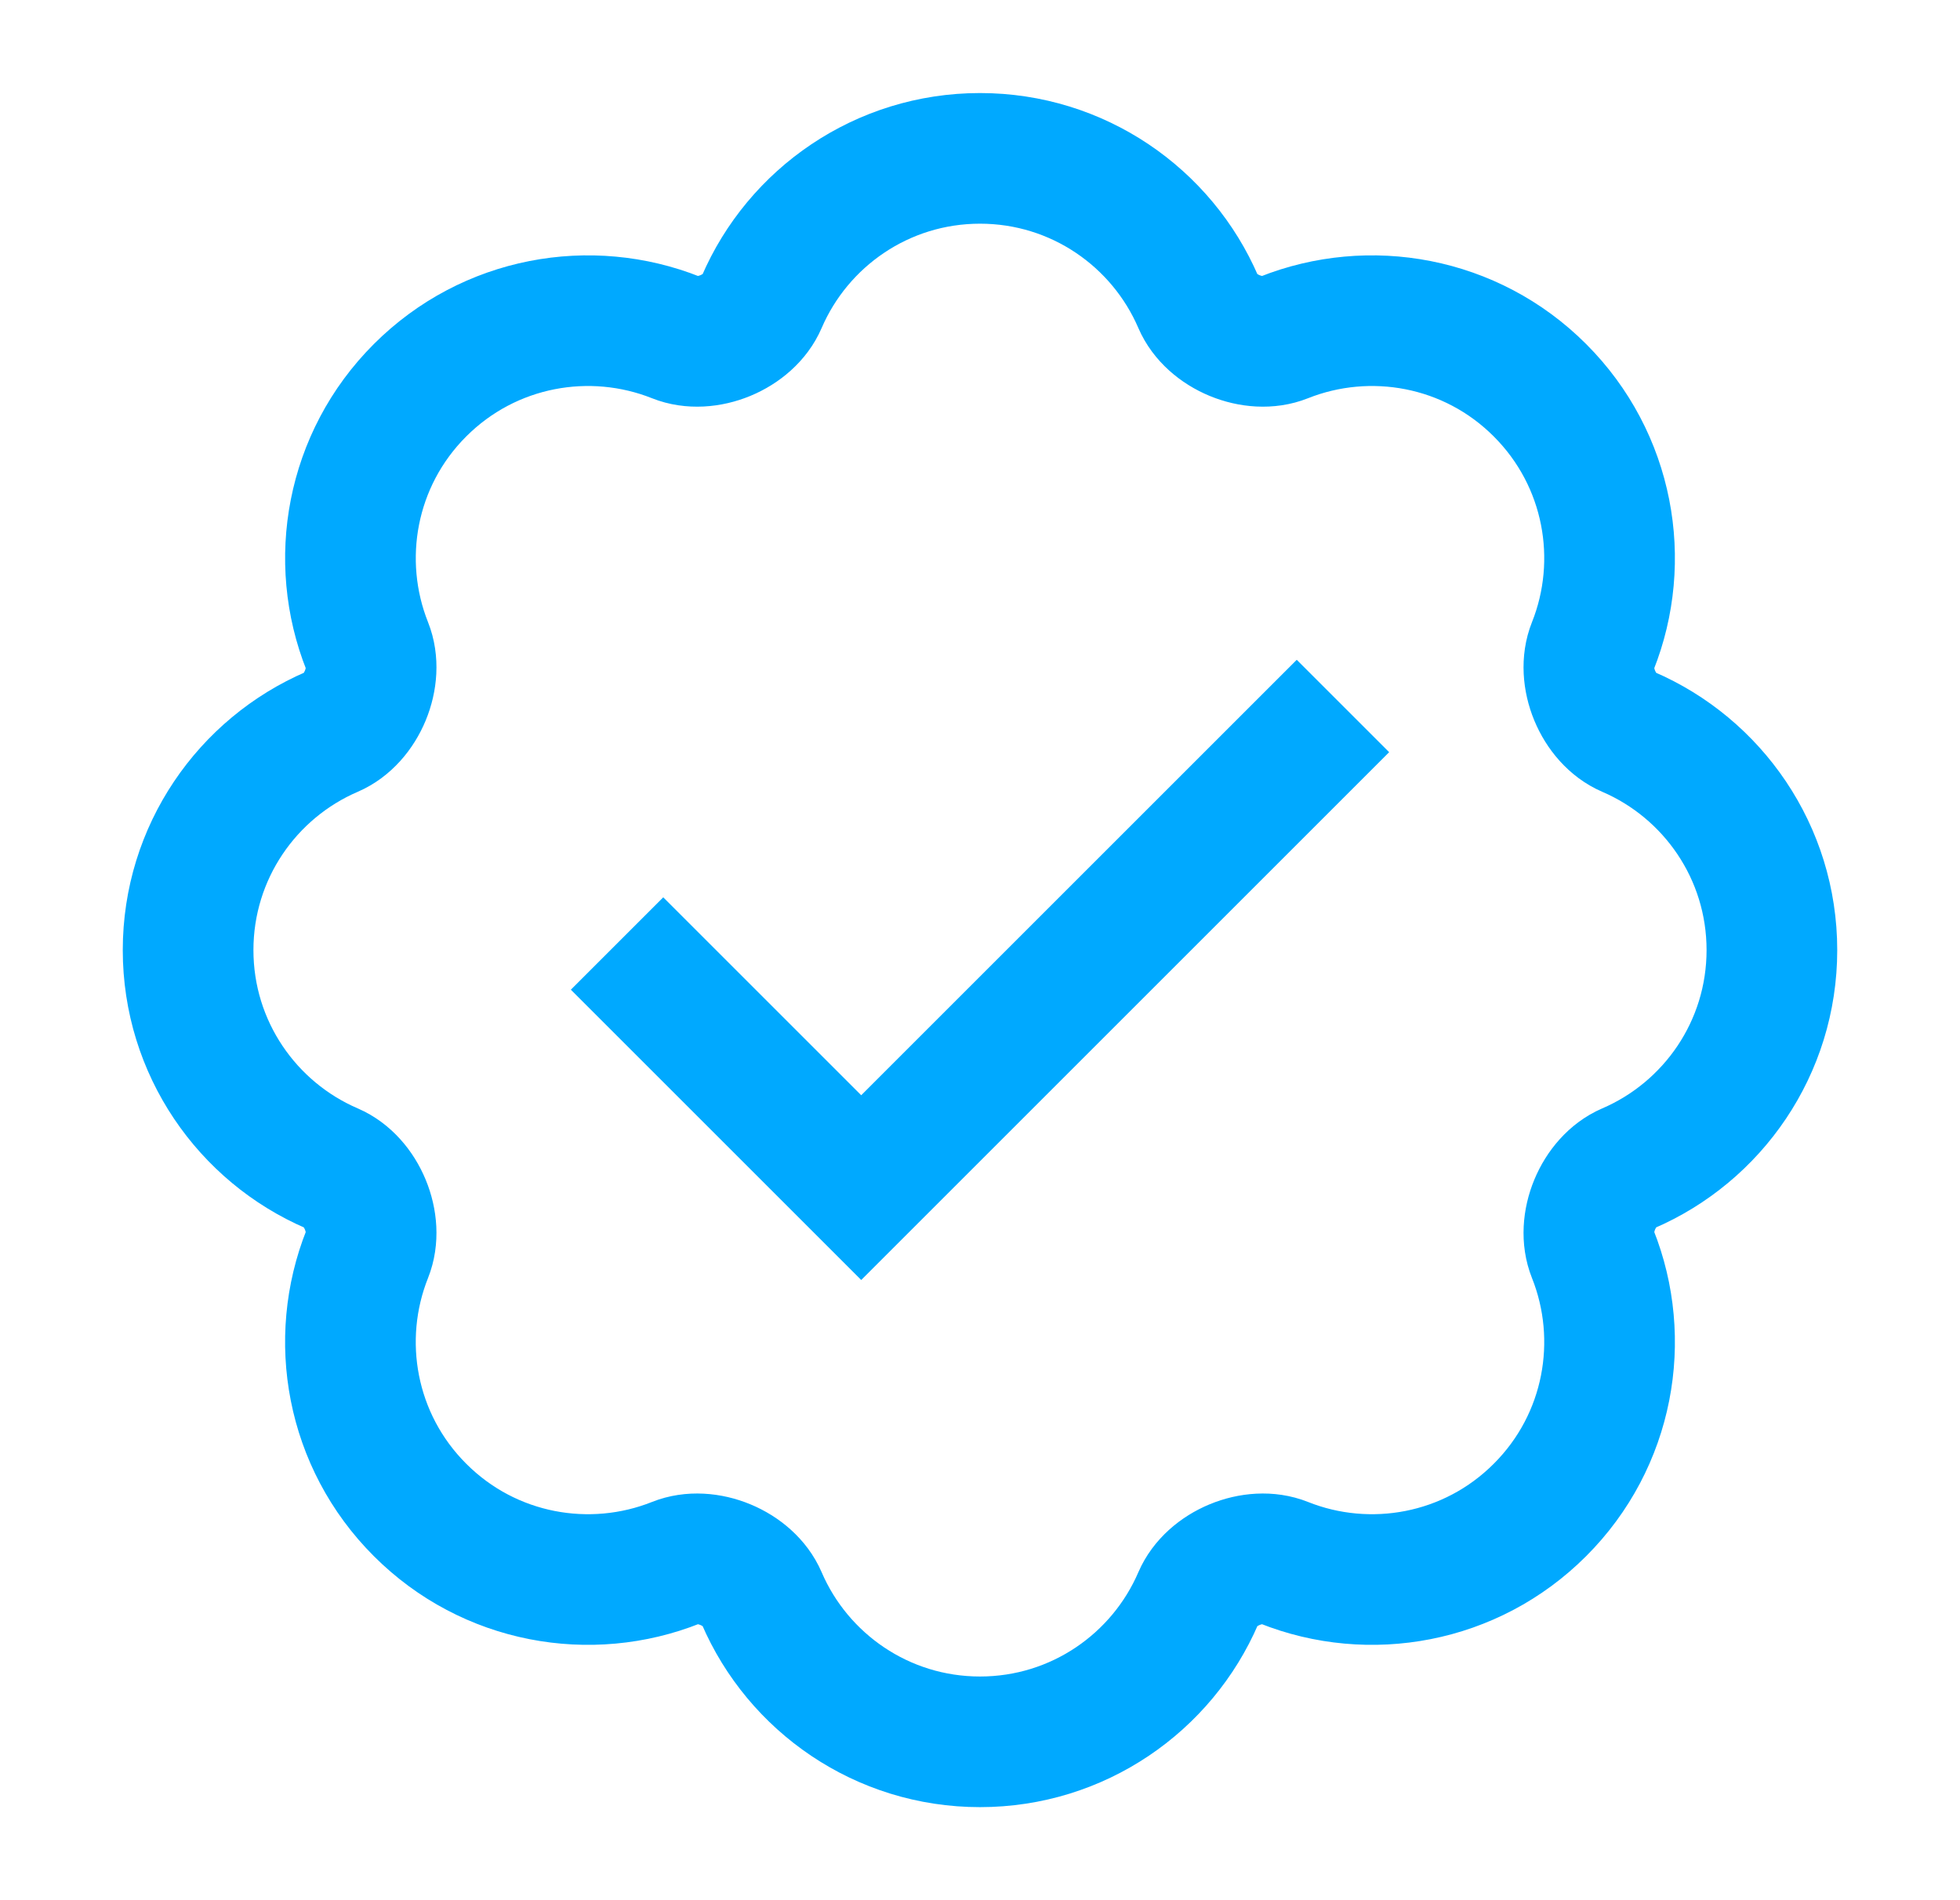
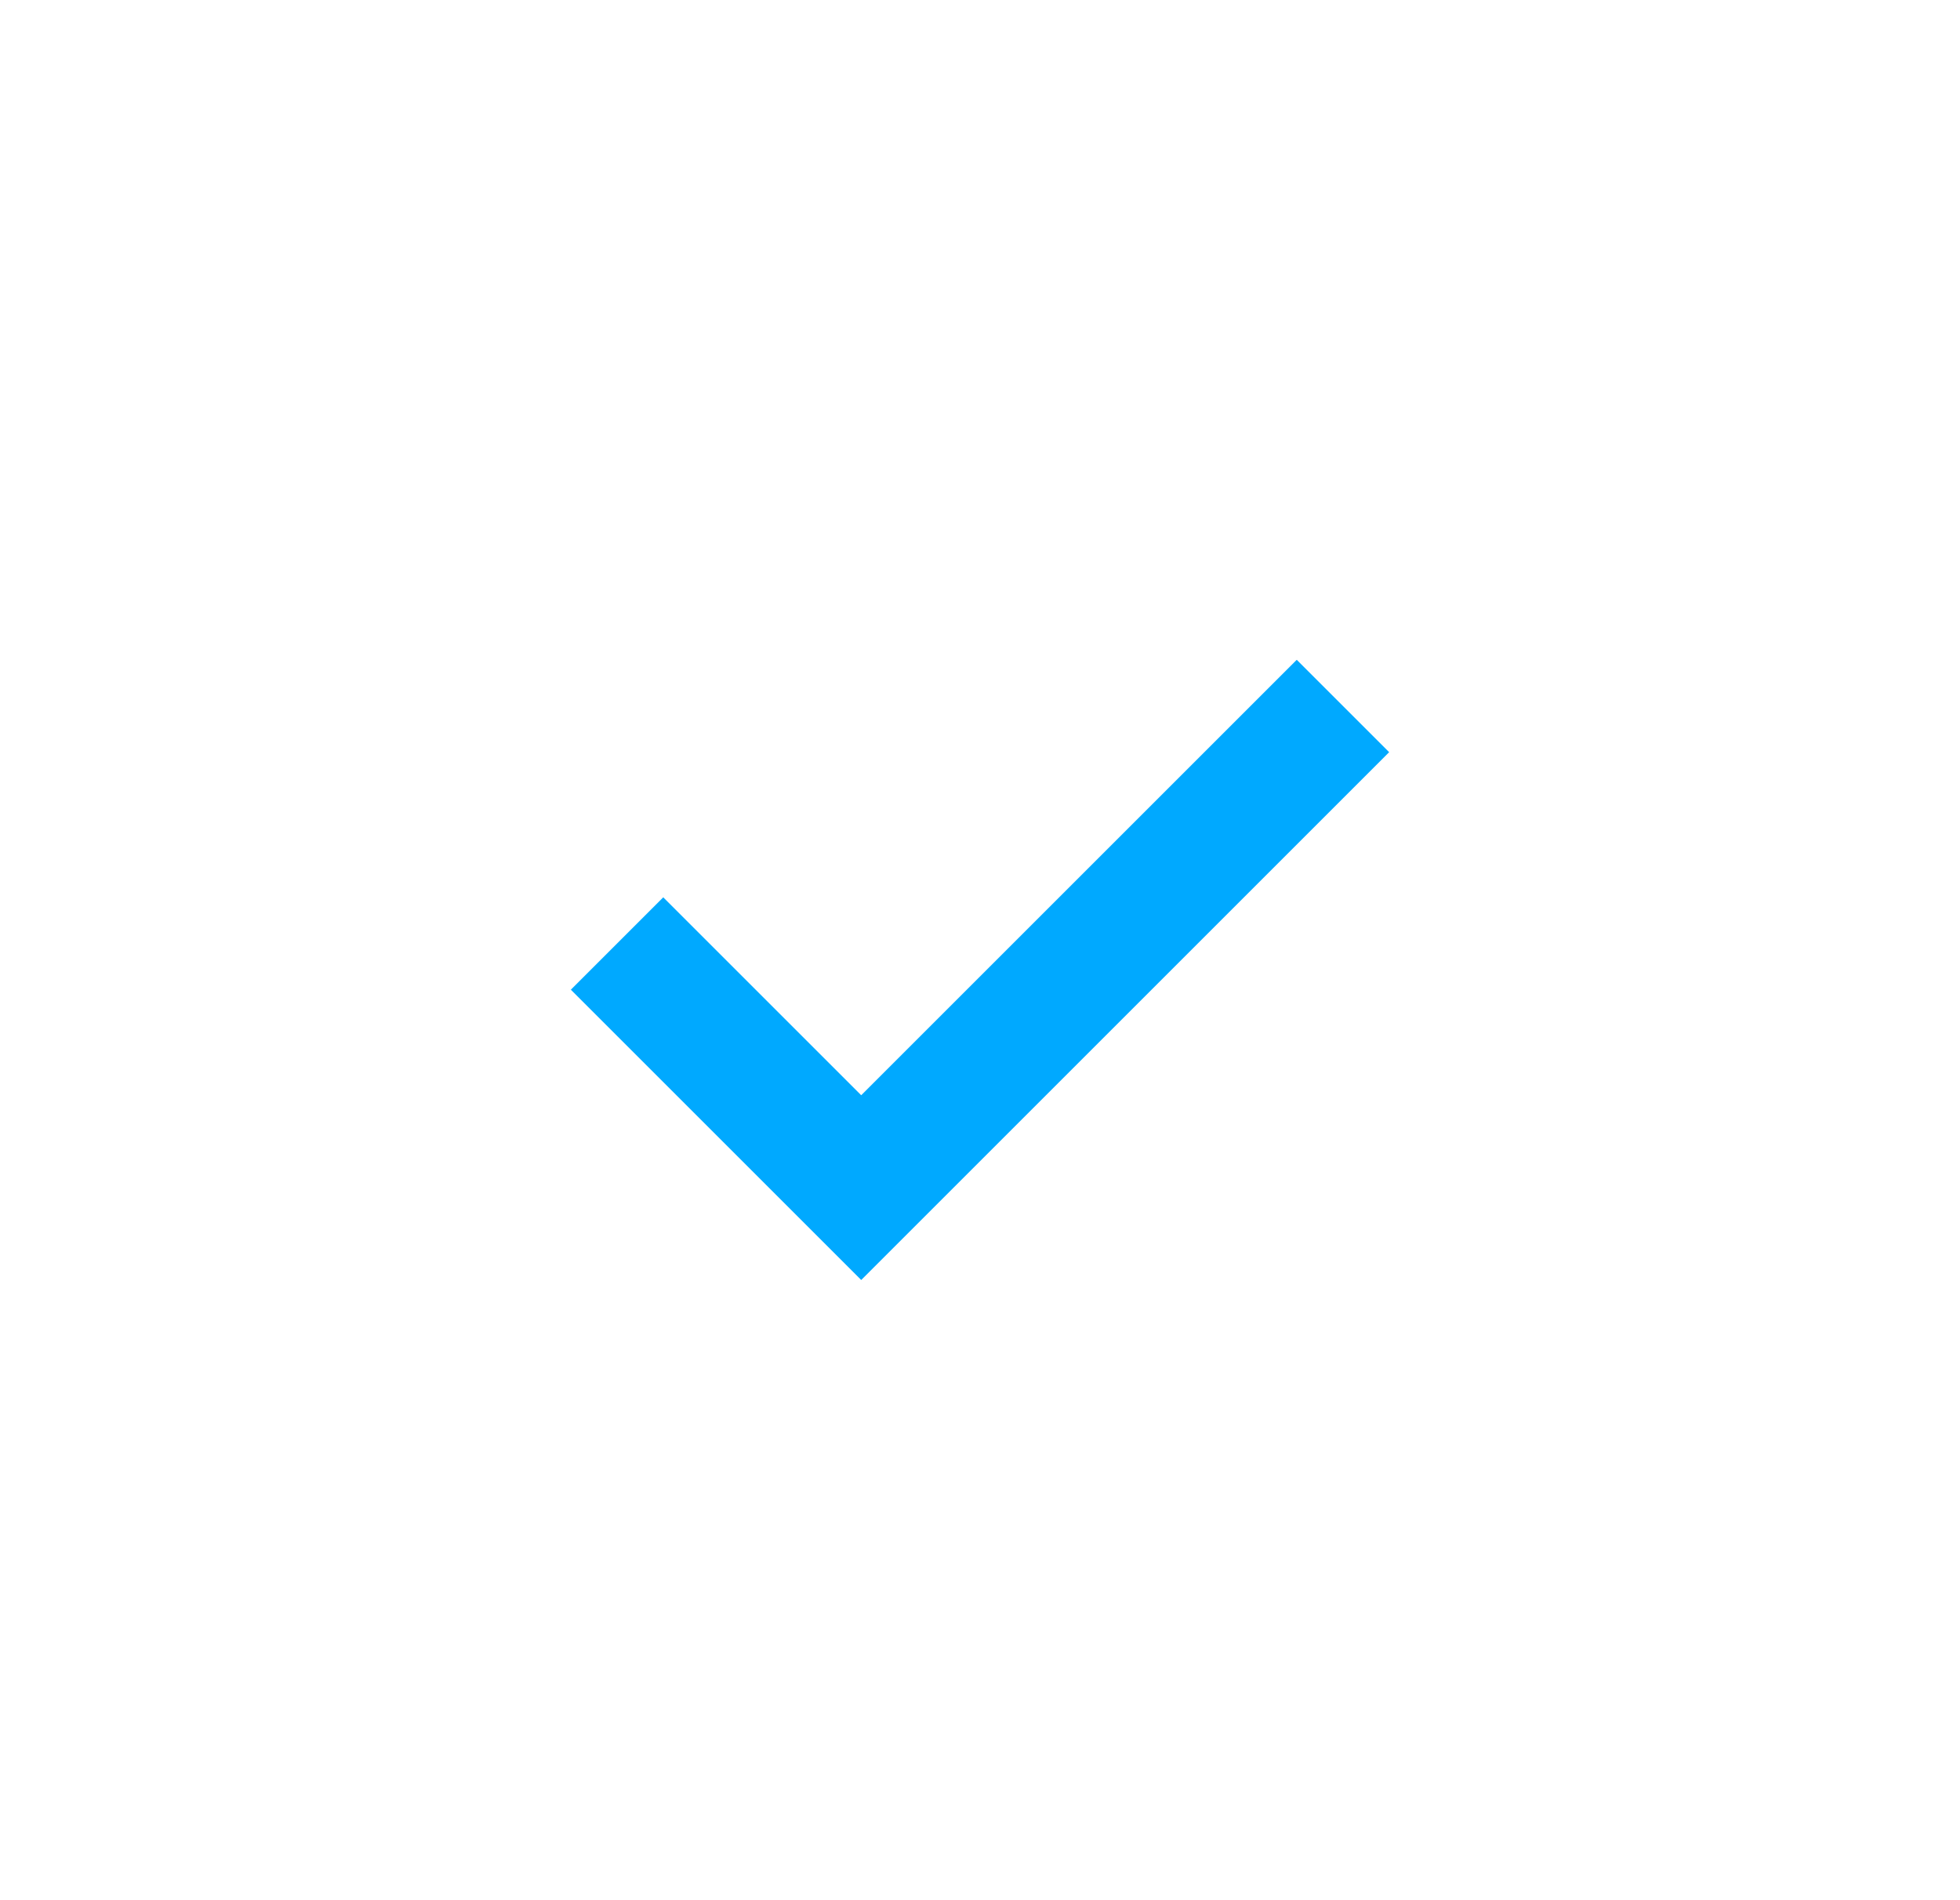
<svg xmlns="http://www.w3.org/2000/svg" width="33" height="32" viewBox="0 0 33 32" fill="none">
  <path d="M11.167 16.667L14.5 20L21.833 12.667" stroke="#00A9FF" stroke-width="2.2" stroke-linecap="square" />
-   <path fill-rule="evenodd" clip-rule="evenodd" d="M16.5 29.333C18.148 29.333 19.564 28.336 20.176 26.913C20.393 26.409 21.108 26.113 21.617 26.316C23.057 26.89 24.763 26.594 25.928 25.428C27.094 24.263 27.39 22.557 26.816 21.117C26.613 20.608 26.909 19.893 27.412 19.676C28.836 19.064 29.833 17.648 29.833 16C29.833 14.352 28.836 12.936 27.412 12.324C26.909 12.107 26.613 11.392 26.816 10.883C27.39 9.443 27.094 7.738 25.928 6.572C24.763 5.406 23.057 5.111 21.617 5.684C21.108 5.887 20.393 5.591 20.176 5.088C19.564 3.664 18.148 2.667 16.5 2.667C14.852 2.667 13.436 3.664 12.824 5.088C12.607 5.591 11.892 5.887 11.383 5.684C9.943 5.111 8.238 5.406 7.072 6.572C5.906 7.738 5.611 9.443 6.184 10.883C6.387 11.392 6.091 12.107 5.588 12.324C4.164 12.936 3.167 14.352 3.167 16C3.167 17.648 4.164 19.064 5.588 19.676C6.091 19.893 6.387 20.608 6.184 21.117C5.61 22.557 5.906 24.263 7.072 25.428C8.237 26.594 9.943 26.89 11.383 26.316C11.892 26.113 12.607 26.409 12.824 26.913C13.436 28.336 14.852 29.333 16.5 29.333Z" stroke="#00A9FF" stroke-width="2.2" stroke-linecap="square" />
</svg>